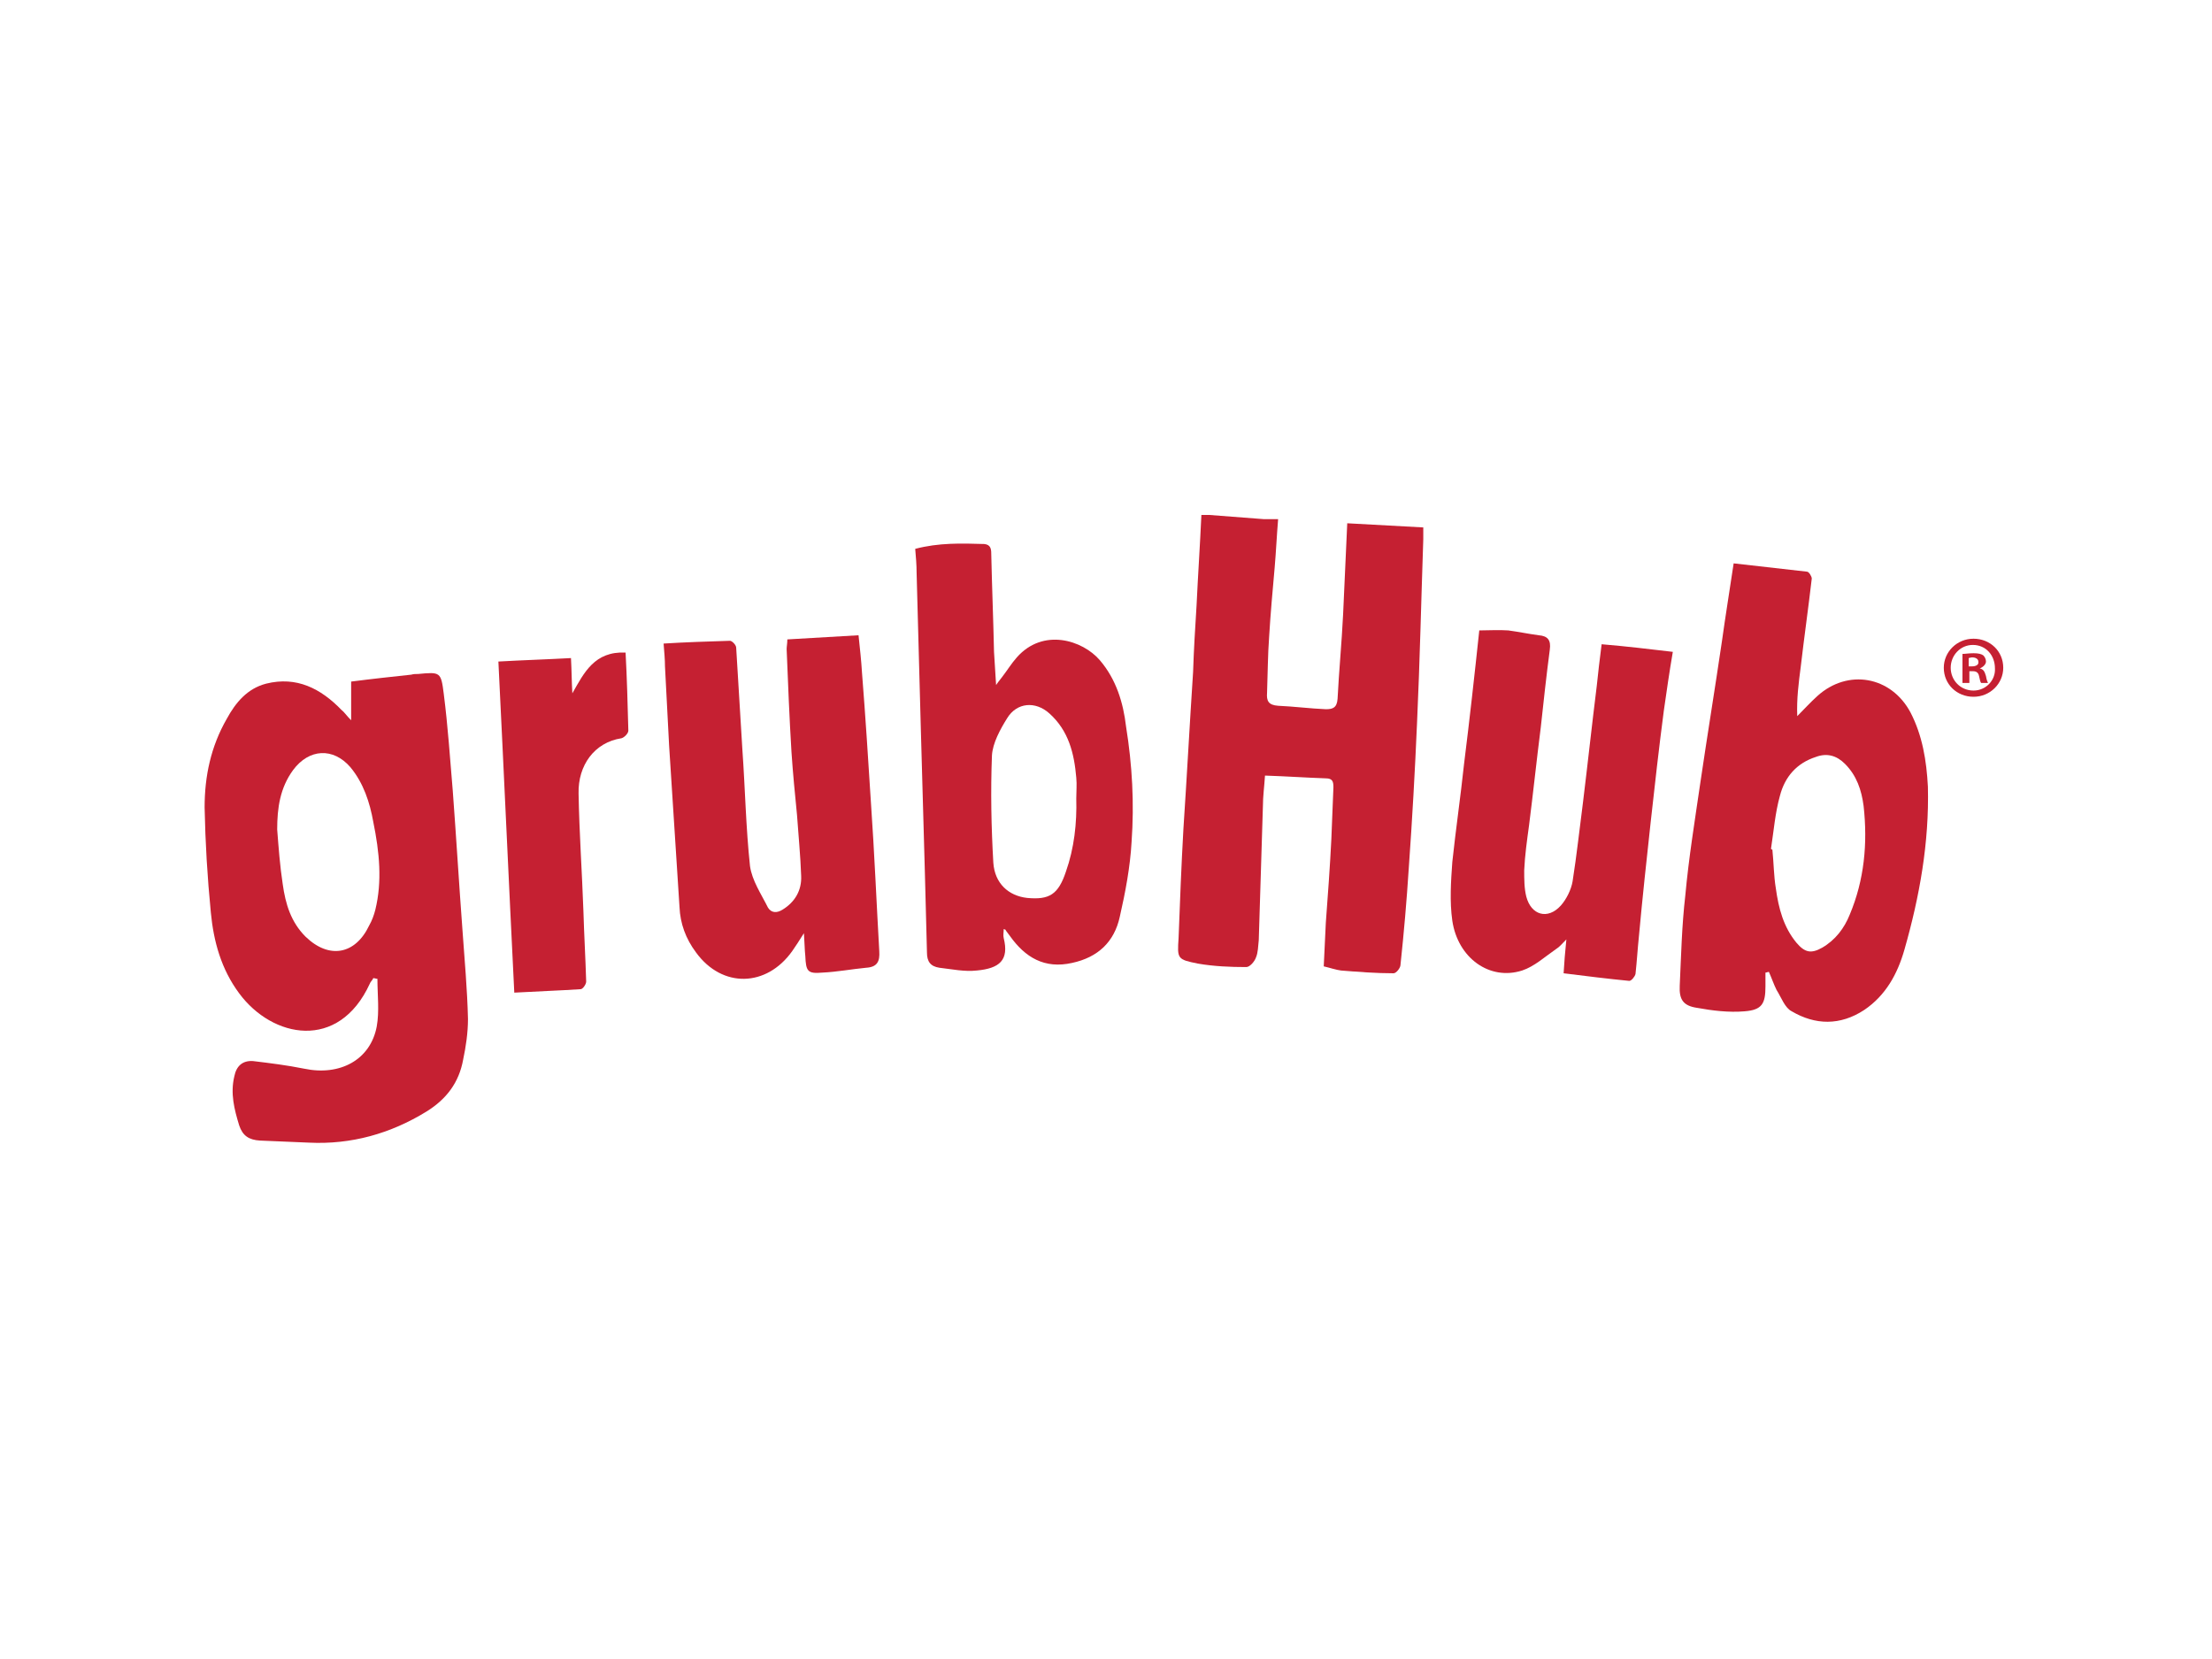
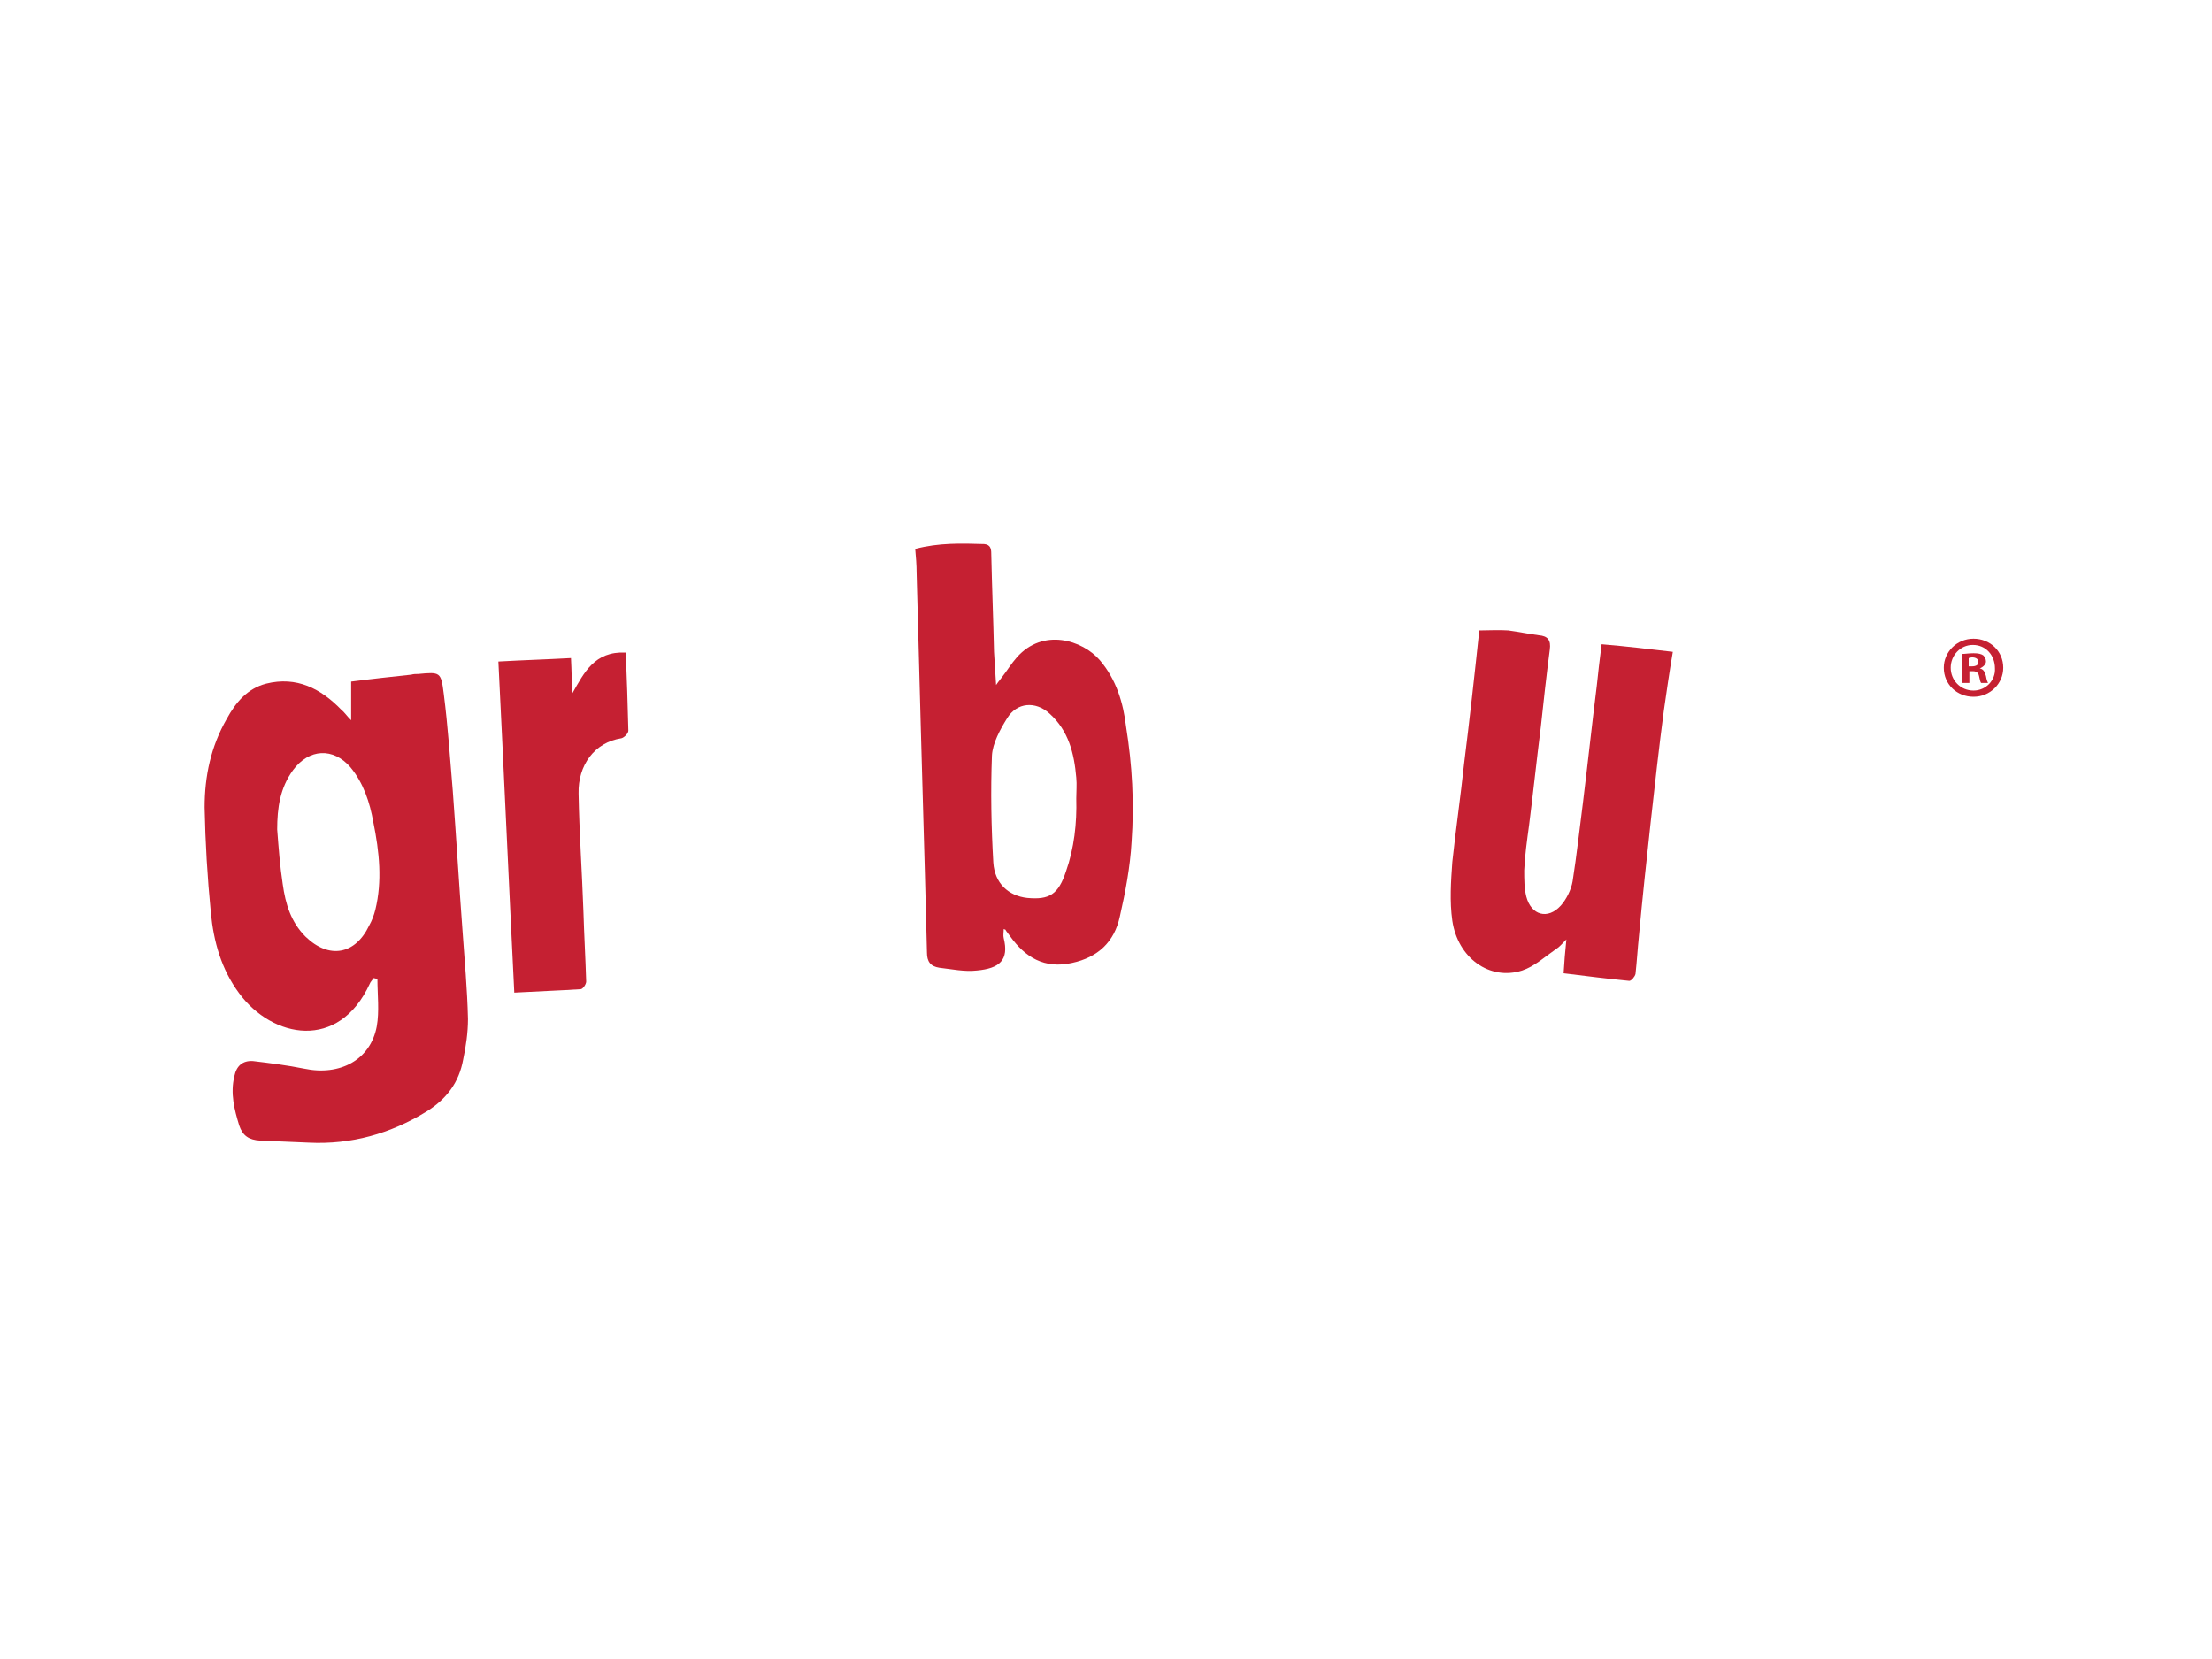
<svg xmlns="http://www.w3.org/2000/svg" version="1.1" id="Layer_1" x="0px" y="0px" viewBox="0 0 320 240" style="enable-background:new 0 0 320 240;" xml:space="preserve">
  <style type="text/css">
	.st0{fill:#C52032;}
</style>
  <g>
-     <path class="st0" d="M194.9,75.7c-0.2,4.5-0.4,8.9-0.6,13.2c-0.2,4.1-0.6,8.2-0.8,12.2c-0.1,1.3-0.7,1.5-1.7,1.5   c-2.3-0.1-4.6-0.4-6.9-0.5c-1.4-0.1-1.7-0.7-1.6-1.9c0.1-2.7,0.1-5.4,0.3-8.1c0.2-3.3,0.5-6.7,0.8-10c0.2-2.3,0.3-4.6,0.5-7   c-0.8,0-1.5,0-2.1,0c-2.6-0.2-5.2-0.4-7.8-0.6c-0.4,0-0.8,0-1.2,0c-0.2,4.4-0.5,8.8-0.7,13.1c-0.2,3.2-0.4,6.4-0.5,9.6   c-0.5,7.6-0.9,15.2-1.4,22.7c-0.3,5.3-0.5,10.5-0.7,15.8c-0.2,3-0.2,3.1,2.8,3.7c2.3,0.4,4.7,0.5,7,0.5c0.5,0,1.2-0.8,1.4-1.4   c0.3-0.7,0.3-1.6,0.4-2.5c0.2-6.5,0.4-12.9,0.6-19.4c0-1.4,0.2-2.8,0.3-4.4c3.1,0.1,5.9,0.3,8.8,0.4c1,0,1.1,0.5,1.1,1.3   c-0.1,2.5-0.2,5-0.3,7.5c-0.2,4-0.5,8.1-0.8,12.1c-0.1,2.1-0.2,4.1-0.3,6.3c0.9,0.2,1.7,0.5,2.5,0.6c2.5,0.2,5.1,0.4,7.6,0.4   c0.4,0,1-0.8,1-1.2c0.5-4.7,0.9-9.3,1.2-14c0.5-7,0.9-14.1,1.2-21.1c0.4-8.8,0.6-17.7,0.9-26.5c0-0.5,0-1.1,0-1.7   C202.1,76.1,198.5,75.9,194.9,75.7z" />
    <path class="st0" d="M66.9,134.5c-0.5-6.7-0.9-13.4-1.4-20.1c-0.4-4.7-0.7-9.3-1.3-14c-0.4-3.2-0.5-3.2-3.7-2.9c-0.3,0-0.7,0-1,0.1   c-2.8,0.3-5.6,0.6-8.7,1c0,1.8,0,3.5,0,5.6c-0.7-0.7-1-1.2-1.4-1.5c-3-3.1-6.5-4.9-10.9-3.8c-2.7,0.7-4.4,2.7-5.7,5.1   c-2.3,4-3.2,8.3-3.2,12.8c0.1,5.1,0.4,10.1,0.9,15.2c0.4,4.2,1.5,8.2,4.1,11.7c4.8,6.5,14.4,8.4,18.9-1.4c0.1-0.3,0.4-0.5,0.5-0.8   c0.2,0,0.4,0.1,0.6,0.1c0,2.3,0.3,4.7-0.1,6.9c-0.9,4.8-5.3,7.2-10.5,6.1c-2.5-0.5-4.9-0.8-7.4-1.1c-1.5-0.1-2.4,0.7-2.7,2.2   c-0.6,2.5,0,4.8,0.7,7.1c0.5,1.5,1.4,2.1,3,2.2c2.4,0.1,4.7,0.2,7.1,0.3c6.1,0.3,11.8-1.3,17-4.5c2.9-1.8,4.7-4.2,5.3-7.5   c0.4-1.9,0.7-3.9,0.7-5.9C67.6,143.1,67.2,138.8,66.9,134.5z M54.3,131.6c-0.2,0.8-0.5,1.6-0.9,2.3c-2,4.2-5.8,4.9-9.2,1.6   c-2.1-2.1-2.9-4.7-3.3-7.6c-0.4-2.6-0.6-5.3-0.8-7.9c0-3.1,0.4-6,2.3-8.6c2.3-3.1,5.8-3.3,8.3-0.4c1.9,2.3,2.8,5.1,3.3,7.9   C54.9,123.3,55.3,127.5,54.3,131.6z" />
-     <path class="st0" d="M276.4,103.1c-2.8-5.3-9.1-6.4-13.5-2.4c-1,0.9-1.9,1.9-2.9,2.9c-0.1-2.5,0.2-4.8,0.5-7.1   c0.5-4.3,1.1-8.5,1.6-12.8c0-0.3-0.4-1-0.7-1c-3.5-0.4-7-0.8-10.6-1.2c-0.6,4-1.2,7.7-1.7,11.3c-1,6.8-2.1,13.5-3.1,20.3   c-0.8,5.5-1.7,11-2.2,16.5c-0.5,4.3-0.6,8.7-0.8,13c-0.1,2,0.5,2.9,2.5,3.2c2.2,0.4,4.6,0.7,6.9,0.5c2.5-0.2,3-1.1,3-3.6   c0-0.7,0-1.3,0-2c0.2,0,0.3-0.1,0.5-0.1c0.4,0.9,0.7,1.8,1.1,2.6c0.7,1.1,1.2,2.6,2.2,3.1c3.4,2,7,2.1,10.5-0.2   c3.1-2.1,4.8-5.2,5.8-8.7c2.2-7.7,3.6-15.5,3.4-23.6C278.7,110,278.1,106.4,276.4,103.1z M267.6,132.3c-0.8,2-2.1,3.7-4,4.8   c-1.6,0.9-2.5,0.7-3.7-0.7c-1.9-2.3-2.6-5-3-7.9c-0.3-1.8-0.3-3.7-0.5-5.6c-0.1,0-0.1,0-0.2-0.1c0.4-2.6,0.6-5.2,1.3-7.7   c0.7-2.7,2.4-4.7,5.2-5.6c1.6-0.6,3-0.2,4.2,1c1.7,1.7,2.4,3.8,2.7,6.1C270.2,122,269.7,127.3,267.6,132.3z" />
    <path class="st0" d="M159.1,95.5c-2.5-2.9-8.2-4.7-12-0.4c-0.8,0.9-1.4,1.9-2.1,2.8c-0.2,0.3-0.5,0.6-0.9,1.2   c-0.1-1.8-0.2-3.3-0.3-4.8c-0.1-4.7-0.3-9.5-0.4-14.2c0-0.7-0.1-1.3-1-1.4c-3.3-0.1-6.6-0.2-10,0.7c0.1,1.2,0.2,2.3,0.2,3.4   c0.2,7.4,0.4,14.8,0.6,22.2c0.2,7.1,0.4,14.2,0.6,21.3c0.1,3.8,0.2,7.7,0.3,11.5c0,1.3,0.5,2,1.8,2.2c1.8,0.2,3.6,0.6,5.4,0.4   c3.3-0.3,4.7-1.5,3.9-4.7c-0.1-0.4,0-0.8,0-1.3c0.3,0.1,0.3,0.1,0.3,0.2c0.2,0.3,0.4,0.5,0.6,0.8c2.2,3.1,5,4.8,9,3.9   c3.7-0.8,6.1-3,6.9-6.7c0.8-3.5,1.5-7.2,1.7-10.8c0.4-5.6,0.1-11.1-0.8-16.7C162.5,101.7,161.5,98.3,159.1,95.5z M154.2,126.1   c-1.1,3.3-2.4,4.1-5.6,3.8c-2.7-0.3-4.7-2.1-4.9-5.1c-0.3-5.2-0.4-10.3-0.2-15.5c0.1-1.8,1.2-3.8,2.2-5.4c1.4-2.3,4.1-2.5,6.1-0.7   c2.8,2.5,3.6,5.8,3.9,9.3c0.1,1,0,2,0,3C155.8,119.1,155.4,122.7,154.2,126.1z" />
-     <path class="st0" d="M126,116.2c-0.4-6.3-0.8-12.6-1.3-18.9c-0.1-1.7-0.3-3.5-0.5-5.4c-3.5,0.2-6.8,0.4-10.3,0.6   c0,0.6-0.1,1-0.1,1.4c0.2,5,0.4,10,0.7,14.9c0.2,3,0.5,6.1,0.8,9.1c0.2,2.9,0.5,5.9,0.6,8.8c0.1,2.1-0.9,3.8-2.7,4.9   c-0.8,0.5-1.6,0.5-2.1-0.3c-1-2-2.3-3.9-2.6-6c-0.6-5.6-0.7-11.2-1.1-16.8c-0.3-4.9-0.6-9.8-0.9-14.8c0-0.4-0.6-1-0.9-1   c-3.2,0.1-6.4,0.2-9.6,0.4c0.1,1.3,0.2,2.3,0.2,3.3c0.2,3.8,0.4,7.7,0.6,11.5c0.5,7.8,1,15.5,1.5,23.3c0.1,2.4,0.9,4.6,2.4,6.6   c3.8,5.2,10.2,5,13.9-0.2c0.5-0.7,1-1.5,1.7-2.6c0.1,1.4,0.1,2.4,0.2,3.3c0.1,2.2,0.3,2.6,2.5,2.4c2.1-0.1,4.2-0.5,6.3-0.7   c1.6-0.1,2-0.9,1.9-2.4C126.8,130.6,126.5,123.4,126,116.2z" />
    <path class="st0" d="M231,99.2c-0.7,5.6-1.3,11.2-2,16.9c-0.5,3.8-0.9,7.6-1.5,11.4c-0.2,1.2-0.9,2.6-1.7,3.5   c-1.9,2.1-4.3,1.4-5-1.3c-0.3-1.2-0.3-2.5-0.3-3.8c0.1-2.2,0.4-4.3,0.7-6.5c0.6-4.7,1.1-9.5,1.7-14.2c0.4-3.7,0.8-7.4,1.3-11.2   c0.2-1.4-0.3-2-1.6-2.1c-1.5-0.2-2.9-0.5-4.4-0.7c-1.4-0.1-2.8,0-4.2,0c-0.7,6.6-1.4,12.9-2.2,19.3c-0.5,4.7-1.2,9.5-1.7,14.2   c-0.2,2.8-0.4,5.7,0,8.5c0.8,5.4,5.4,8.7,10.1,7.2c1.8-0.6,3.3-2,4.9-3.1c0.5-0.3,0.8-0.7,1.5-1.4c-0.2,1.9-0.3,3.3-0.4,4.9   c3.2,0.4,6.4,0.8,9.5,1.1c0.3,0,0.8-0.6,0.9-1c0.2-1.8,0.3-3.6,0.5-5.5c0.5-5.5,1.1-11,1.7-16.5c0.6-5.4,1.2-10.8,1.9-16.1   c0.4-2.8,0.8-5.6,1.3-8.5c-3.4-0.4-6.7-0.8-10.3-1.1C231.4,95.5,231.2,97.3,231,99.2z" />
    <path class="st0" d="M82.8,100.3c-0.1-1.6-0.1-3.3-0.2-5.1c-3.6,0.2-7,0.3-10.5,0.5c0.8,16.1,1.5,31.9,2.3,47.9   c3.5-0.2,6.6-0.3,9.6-0.5c0.3,0,0.8-0.7,0.8-1.1c-0.1-3.4-0.3-6.8-0.4-10.2c-0.2-5.7-0.6-11.3-0.7-17c-0.1-4.1,2.3-7.4,6.2-8   c0.4-0.1,1-0.7,1-1.1c-0.1-3.8-0.2-7.6-0.4-11.3C86,94.2,84.5,97.3,82.8,100.3z" />
    <path class="st0" d="M286.4,96.7L286.4,96.7c0.5-0.2,0.9-0.6,0.9-1c0-0.4-0.2-0.7-0.4-0.9c-0.3-0.2-0.7-0.3-1.4-0.3   c-0.7,0-1.2,0.1-1.6,0.1v4.2h1v-1.7h0.5c0.5,0,0.8,0.2,0.9,0.7c0.1,0.5,0.2,0.9,0.3,1h1c-0.1-0.2-0.2-0.4-0.3-1   C287.1,97.1,286.9,96.8,286.4,96.7z M285.3,96.4h-0.5v-1.2c0.1,0,0.3-0.1,0.5-0.1c0.6,0,0.9,0.3,0.9,0.6   C286.3,96.2,285.8,96.4,285.3,96.4z" />
    <path class="st0" d="M285.5,92.4c-2.4,0-4.3,1.9-4.3,4.2c0,2.4,1.9,4.2,4.3,4.2c2.4,0,4.3-1.9,4.3-4.2   C289.8,94.2,287.9,92.4,285.5,92.4z M285.5,99.9c-1.9,0-3.3-1.5-3.3-3.3c0-1.8,1.4-3.3,3.2-3.3c1.9,0,3.2,1.5,3.2,3.4   C288.7,98.4,287.3,99.9,285.5,99.9z" />
  </g>
</svg>